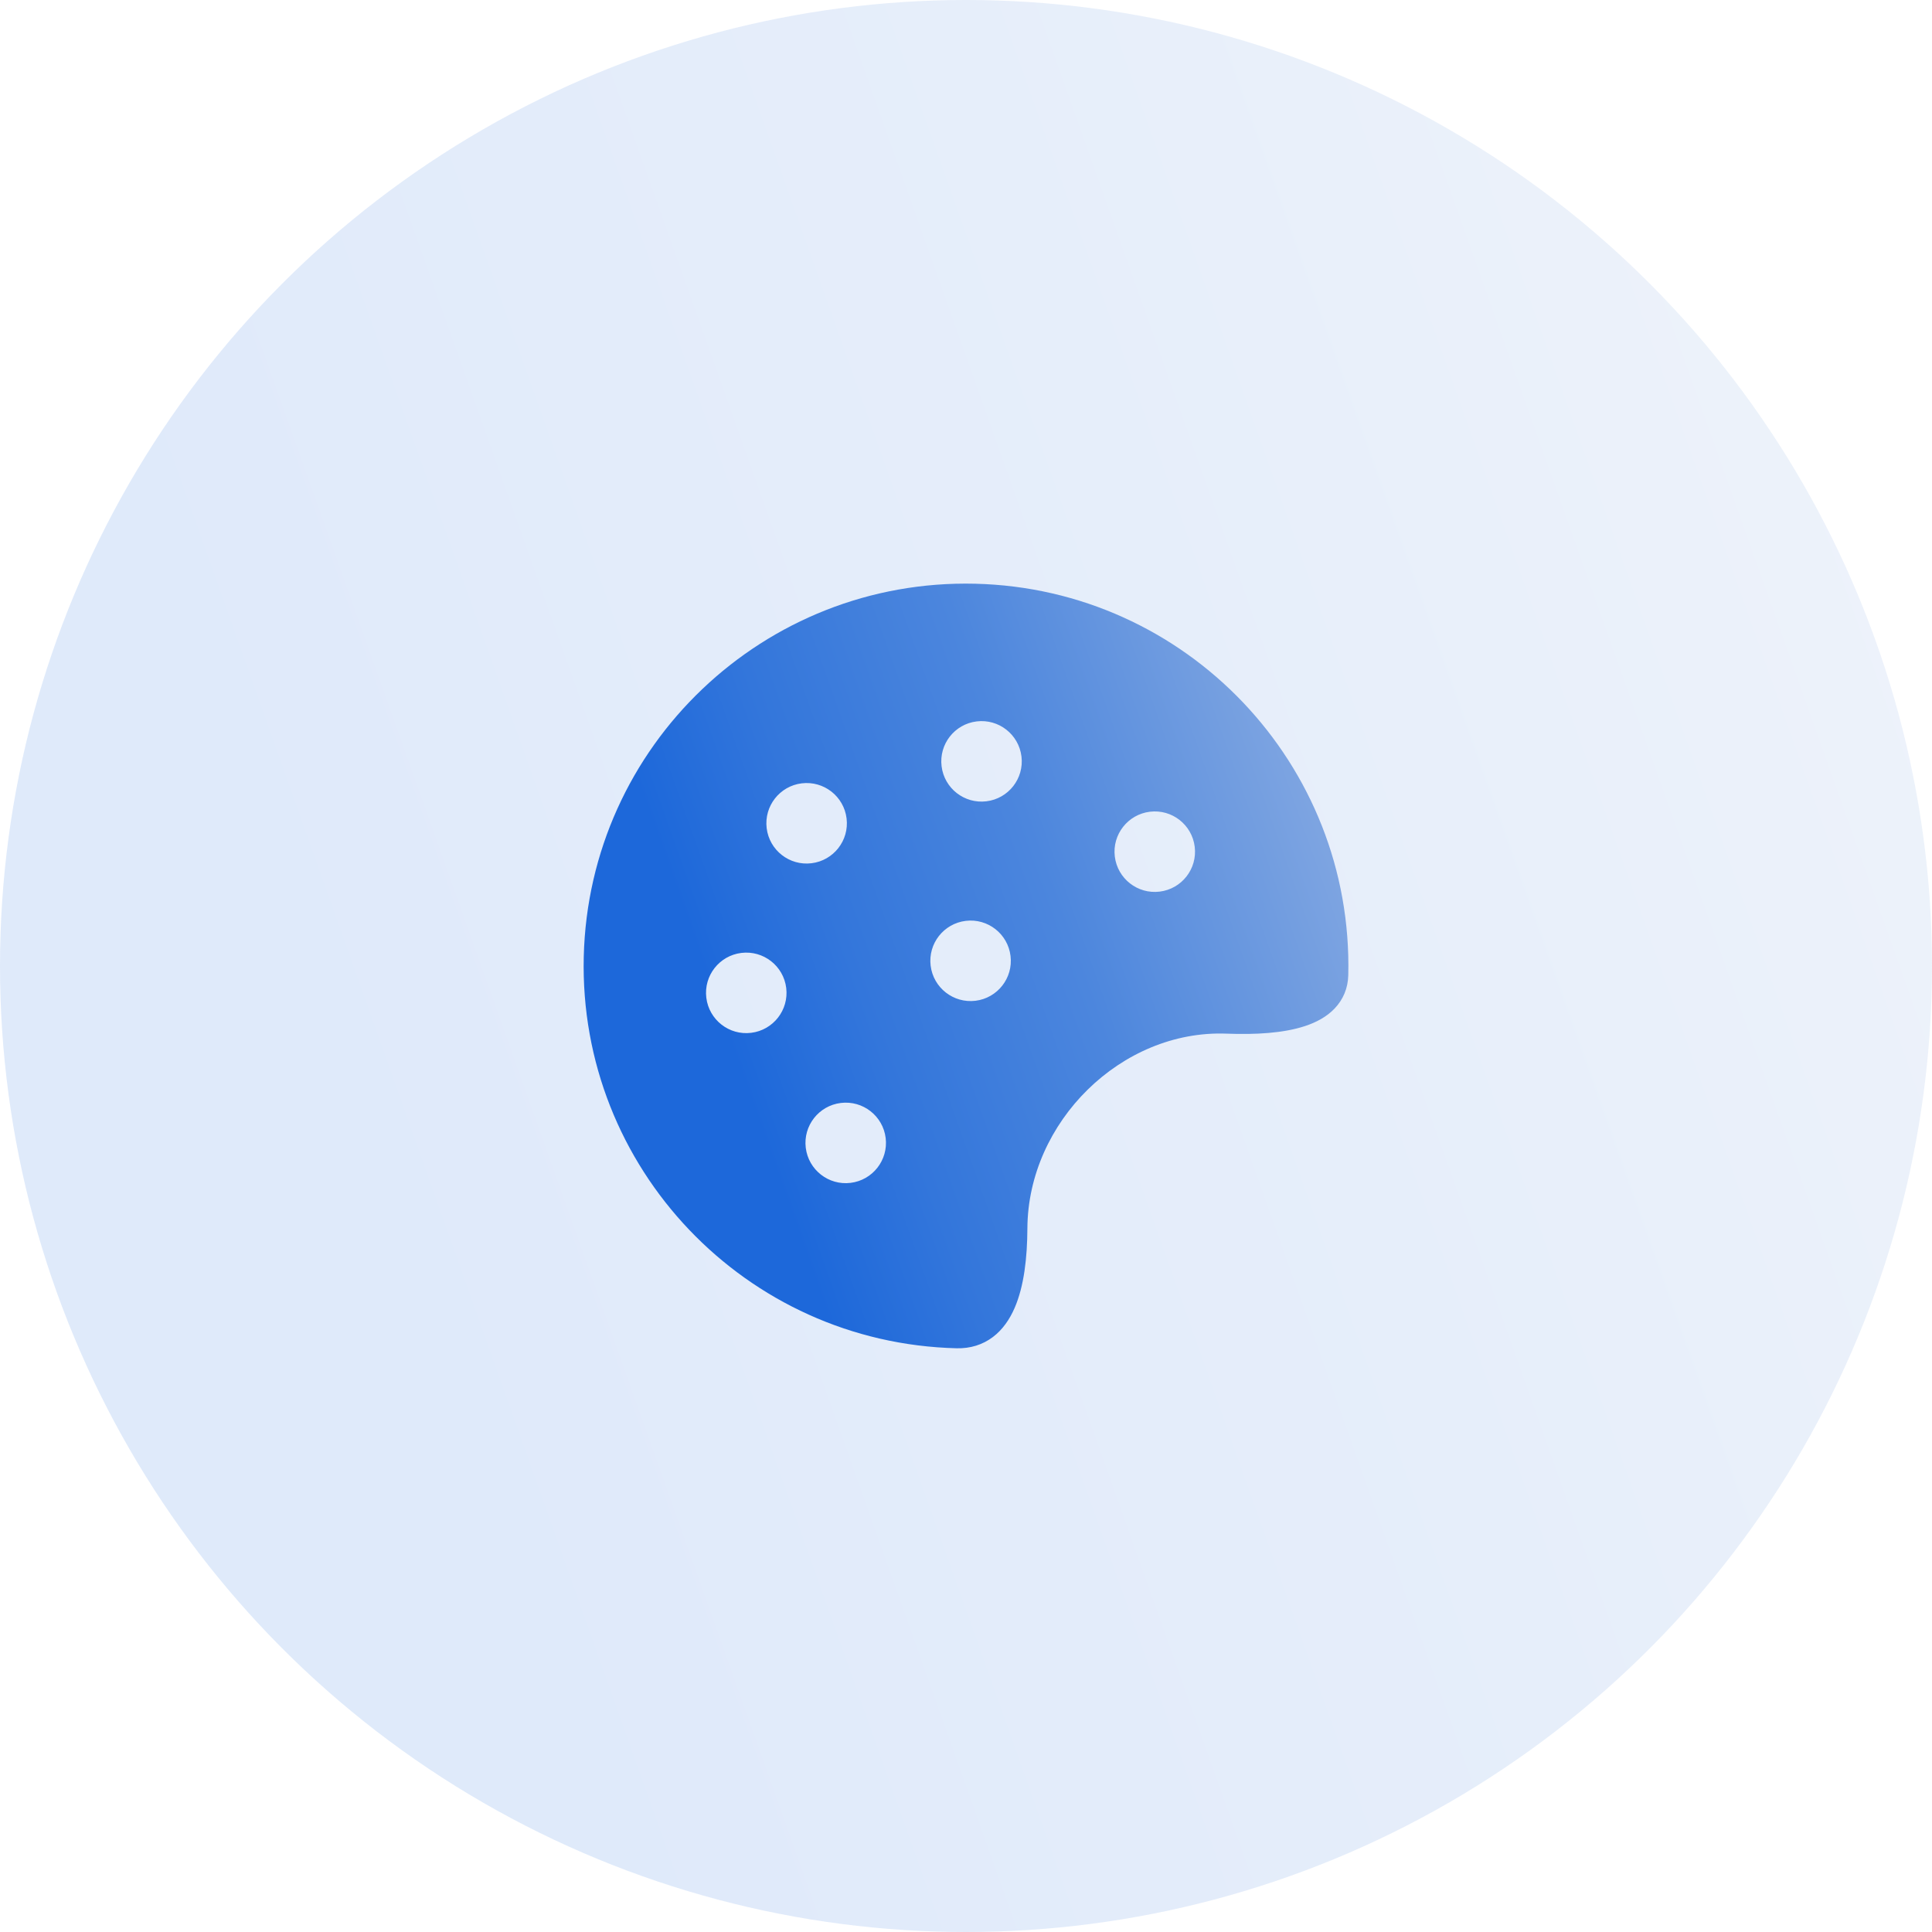
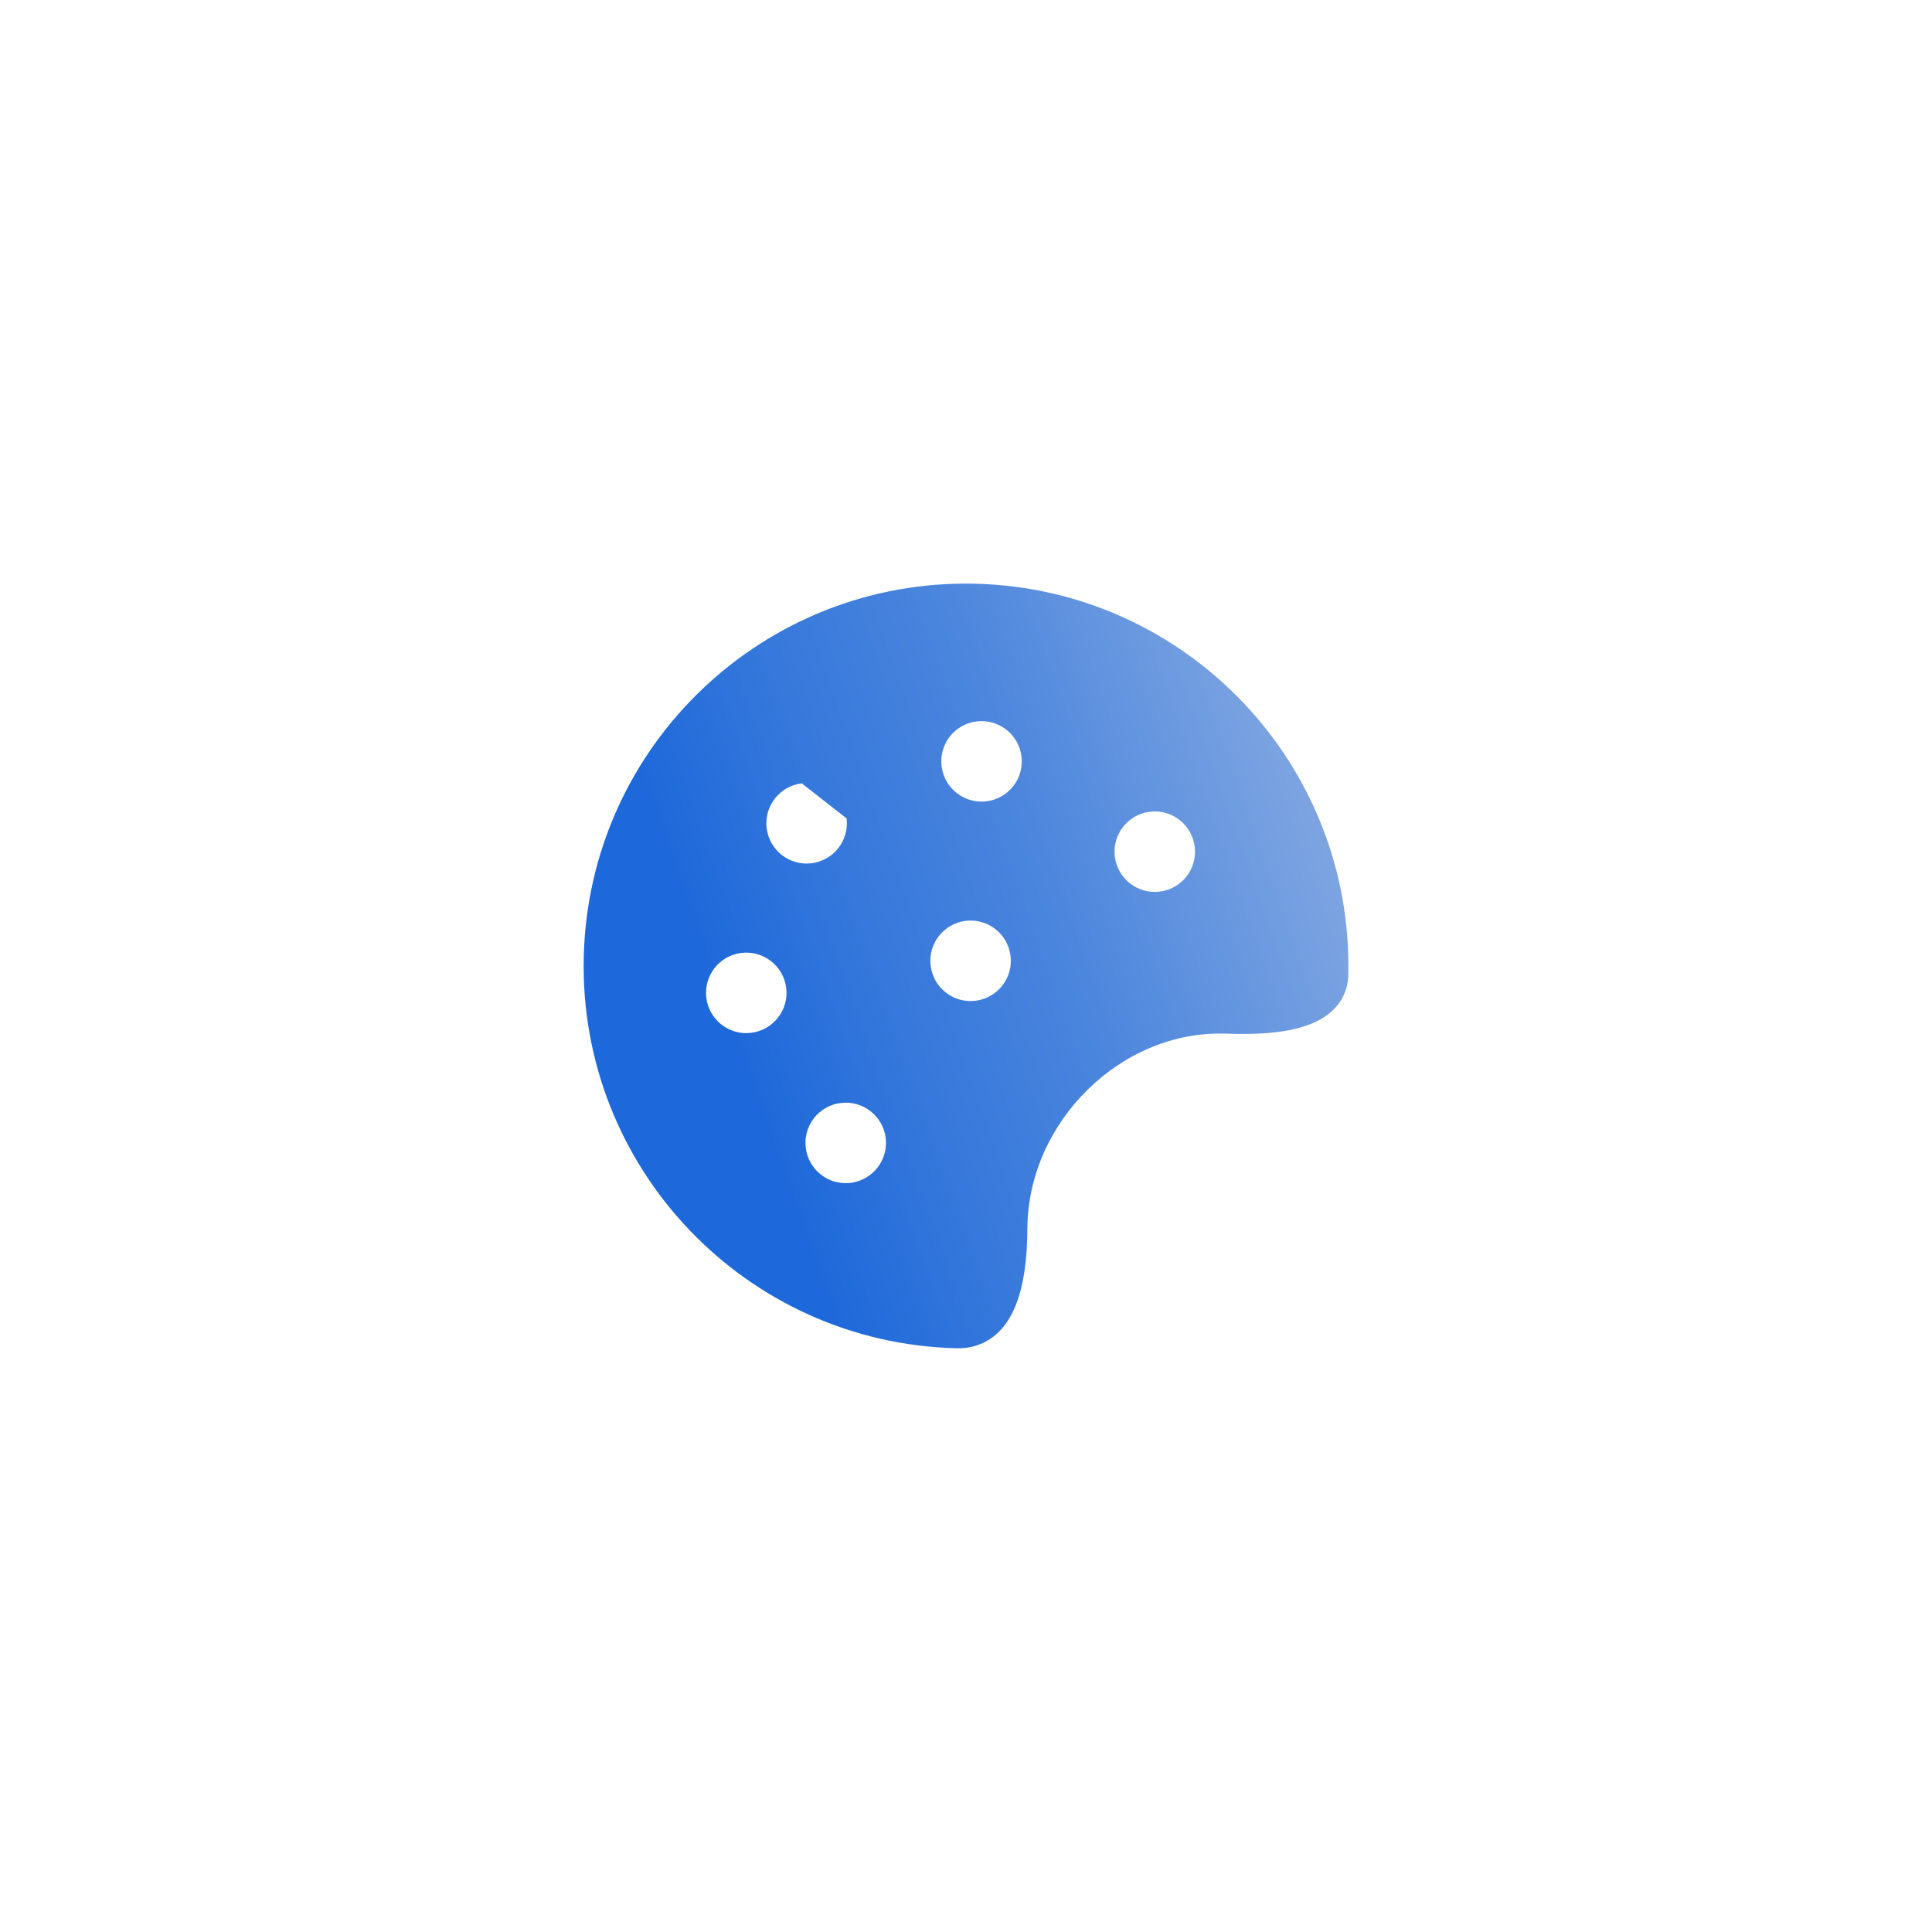
<svg xmlns="http://www.w3.org/2000/svg" width="80" height="80" viewBox="0 0 80 80" fill="none">
-   <circle cx="40" cy="40" r="40" fill="url(#paint0_linear_31_3306)" fill-opacity="0.14" />
-   <path fill-rule="evenodd" clip-rule="evenodd" d="M40.384 24.171C31.642 23.959 24.383 30.874 24.172 39.616C23.96 48.358 30.875 55.617 39.617 55.829C40.179 55.842 40.688 55.684 41.114 55.363C41.526 55.051 41.812 54.621 42.012 54.162C42.404 53.261 42.536 52.081 42.542 50.863C42.566 46.46 46.429 42.636 50.788 42.801C51.987 42.847 53.144 42.782 54.035 42.488C54.486 42.34 54.925 42.114 55.261 41.763C55.615 41.393 55.816 40.923 55.829 40.384C56.041 31.642 49.126 24.383 40.384 24.171ZM34.817 45.671C33.903 45.783 33.253 46.614 33.365 47.528C33.477 48.441 34.308 49.092 35.221 48.98C36.135 48.868 36.785 48.037 36.674 47.123C36.562 46.209 35.731 45.559 34.817 45.671ZM29.247 41.315C29.135 40.401 29.785 39.57 30.699 39.458C31.613 39.347 32.444 39.997 32.556 40.91C32.667 41.824 32.017 42.655 31.104 42.767C30.19 42.879 29.359 42.229 29.247 41.315ZM33.198 32.436C32.285 32.548 31.635 33.379 31.746 34.293C31.858 35.207 32.689 35.857 33.603 35.745C34.517 35.633 35.167 34.802 35.055 33.888C34.943 32.975 34.112 32.325 33.198 32.436ZM46.162 35.468C46.05 34.555 46.701 33.724 47.614 33.612C48.528 33.5 49.359 34.15 49.471 35.064C49.583 35.977 48.933 36.809 48.019 36.92C47.105 37.032 46.274 36.382 46.162 35.468ZM39.988 38.131C39.074 38.243 38.424 39.074 38.536 39.988C38.648 40.901 39.479 41.551 40.392 41.44C41.306 41.328 41.956 40.497 41.844 39.583C41.733 38.669 40.901 38.019 39.988 38.131ZM38.989 31.728C38.877 30.815 39.527 29.983 40.441 29.872C41.354 29.76 42.185 30.41 42.297 31.324C42.409 32.237 41.759 33.069 40.845 33.18C39.932 33.292 39.1 32.642 38.989 31.728Z" fill="url(#paint1_linear_31_3306)" />
+   <path fill-rule="evenodd" clip-rule="evenodd" d="M40.384 24.171C31.642 23.959 24.383 30.874 24.172 39.616C23.96 48.358 30.875 55.617 39.617 55.829C40.179 55.842 40.688 55.684 41.114 55.363C41.526 55.051 41.812 54.621 42.012 54.162C42.404 53.261 42.536 52.081 42.542 50.863C42.566 46.46 46.429 42.636 50.788 42.801C51.987 42.847 53.144 42.782 54.035 42.488C54.486 42.34 54.925 42.114 55.261 41.763C55.615 41.393 55.816 40.923 55.829 40.384C56.041 31.642 49.126 24.383 40.384 24.171ZM34.817 45.671C33.903 45.783 33.253 46.614 33.365 47.528C33.477 48.441 34.308 49.092 35.221 48.98C36.135 48.868 36.785 48.037 36.674 47.123C36.562 46.209 35.731 45.559 34.817 45.671ZM29.247 41.315C29.135 40.401 29.785 39.57 30.699 39.458C31.613 39.347 32.444 39.997 32.556 40.91C32.667 41.824 32.017 42.655 31.104 42.767C30.19 42.879 29.359 42.229 29.247 41.315ZM33.198 32.436C32.285 32.548 31.635 33.379 31.746 34.293C31.858 35.207 32.689 35.857 33.603 35.745C34.517 35.633 35.167 34.802 35.055 33.888ZM46.162 35.468C46.05 34.555 46.701 33.724 47.614 33.612C48.528 33.5 49.359 34.15 49.471 35.064C49.583 35.977 48.933 36.809 48.019 36.92C47.105 37.032 46.274 36.382 46.162 35.468ZM39.988 38.131C39.074 38.243 38.424 39.074 38.536 39.988C38.648 40.901 39.479 41.551 40.392 41.44C41.306 41.328 41.956 40.497 41.844 39.583C41.733 38.669 40.901 38.019 39.988 38.131ZM38.989 31.728C38.877 30.815 39.527 29.983 40.441 29.872C41.354 29.76 42.185 30.41 42.297 31.324C42.409 32.237 41.759 33.069 40.845 33.18C39.932 33.292 39.1 32.642 38.989 31.728Z" fill="url(#paint1_linear_31_3306)" />
  <defs>
    <linearGradient id="paint0_linear_31_3306" x1="48.529" y1="-54.222" x2="-13.268" y2="-32.288" gradientUnits="userSpaceOnUse">
      <stop stop-color="#7DA4E1" />
      <stop offset="0.435" stop-color="#4C86DD" />
      <stop offset="0.774" stop-color="#3376DB" />
      <stop offset="1" stop-color="#1D68DA" />
    </linearGradient>
    <linearGradient id="paint1_linear_31_3306" x1="43.376" y1="2.706" x2="18.916" y2="11.389" gradientUnits="userSpaceOnUse">
      <stop stop-color="#7DA4E1" />
      <stop offset="0.435" stop-color="#4C86DD" />
      <stop offset="0.774" stop-color="#3376DB" />
      <stop offset="1" stop-color="#1D68DA" />
    </linearGradient>
  </defs>
</svg>